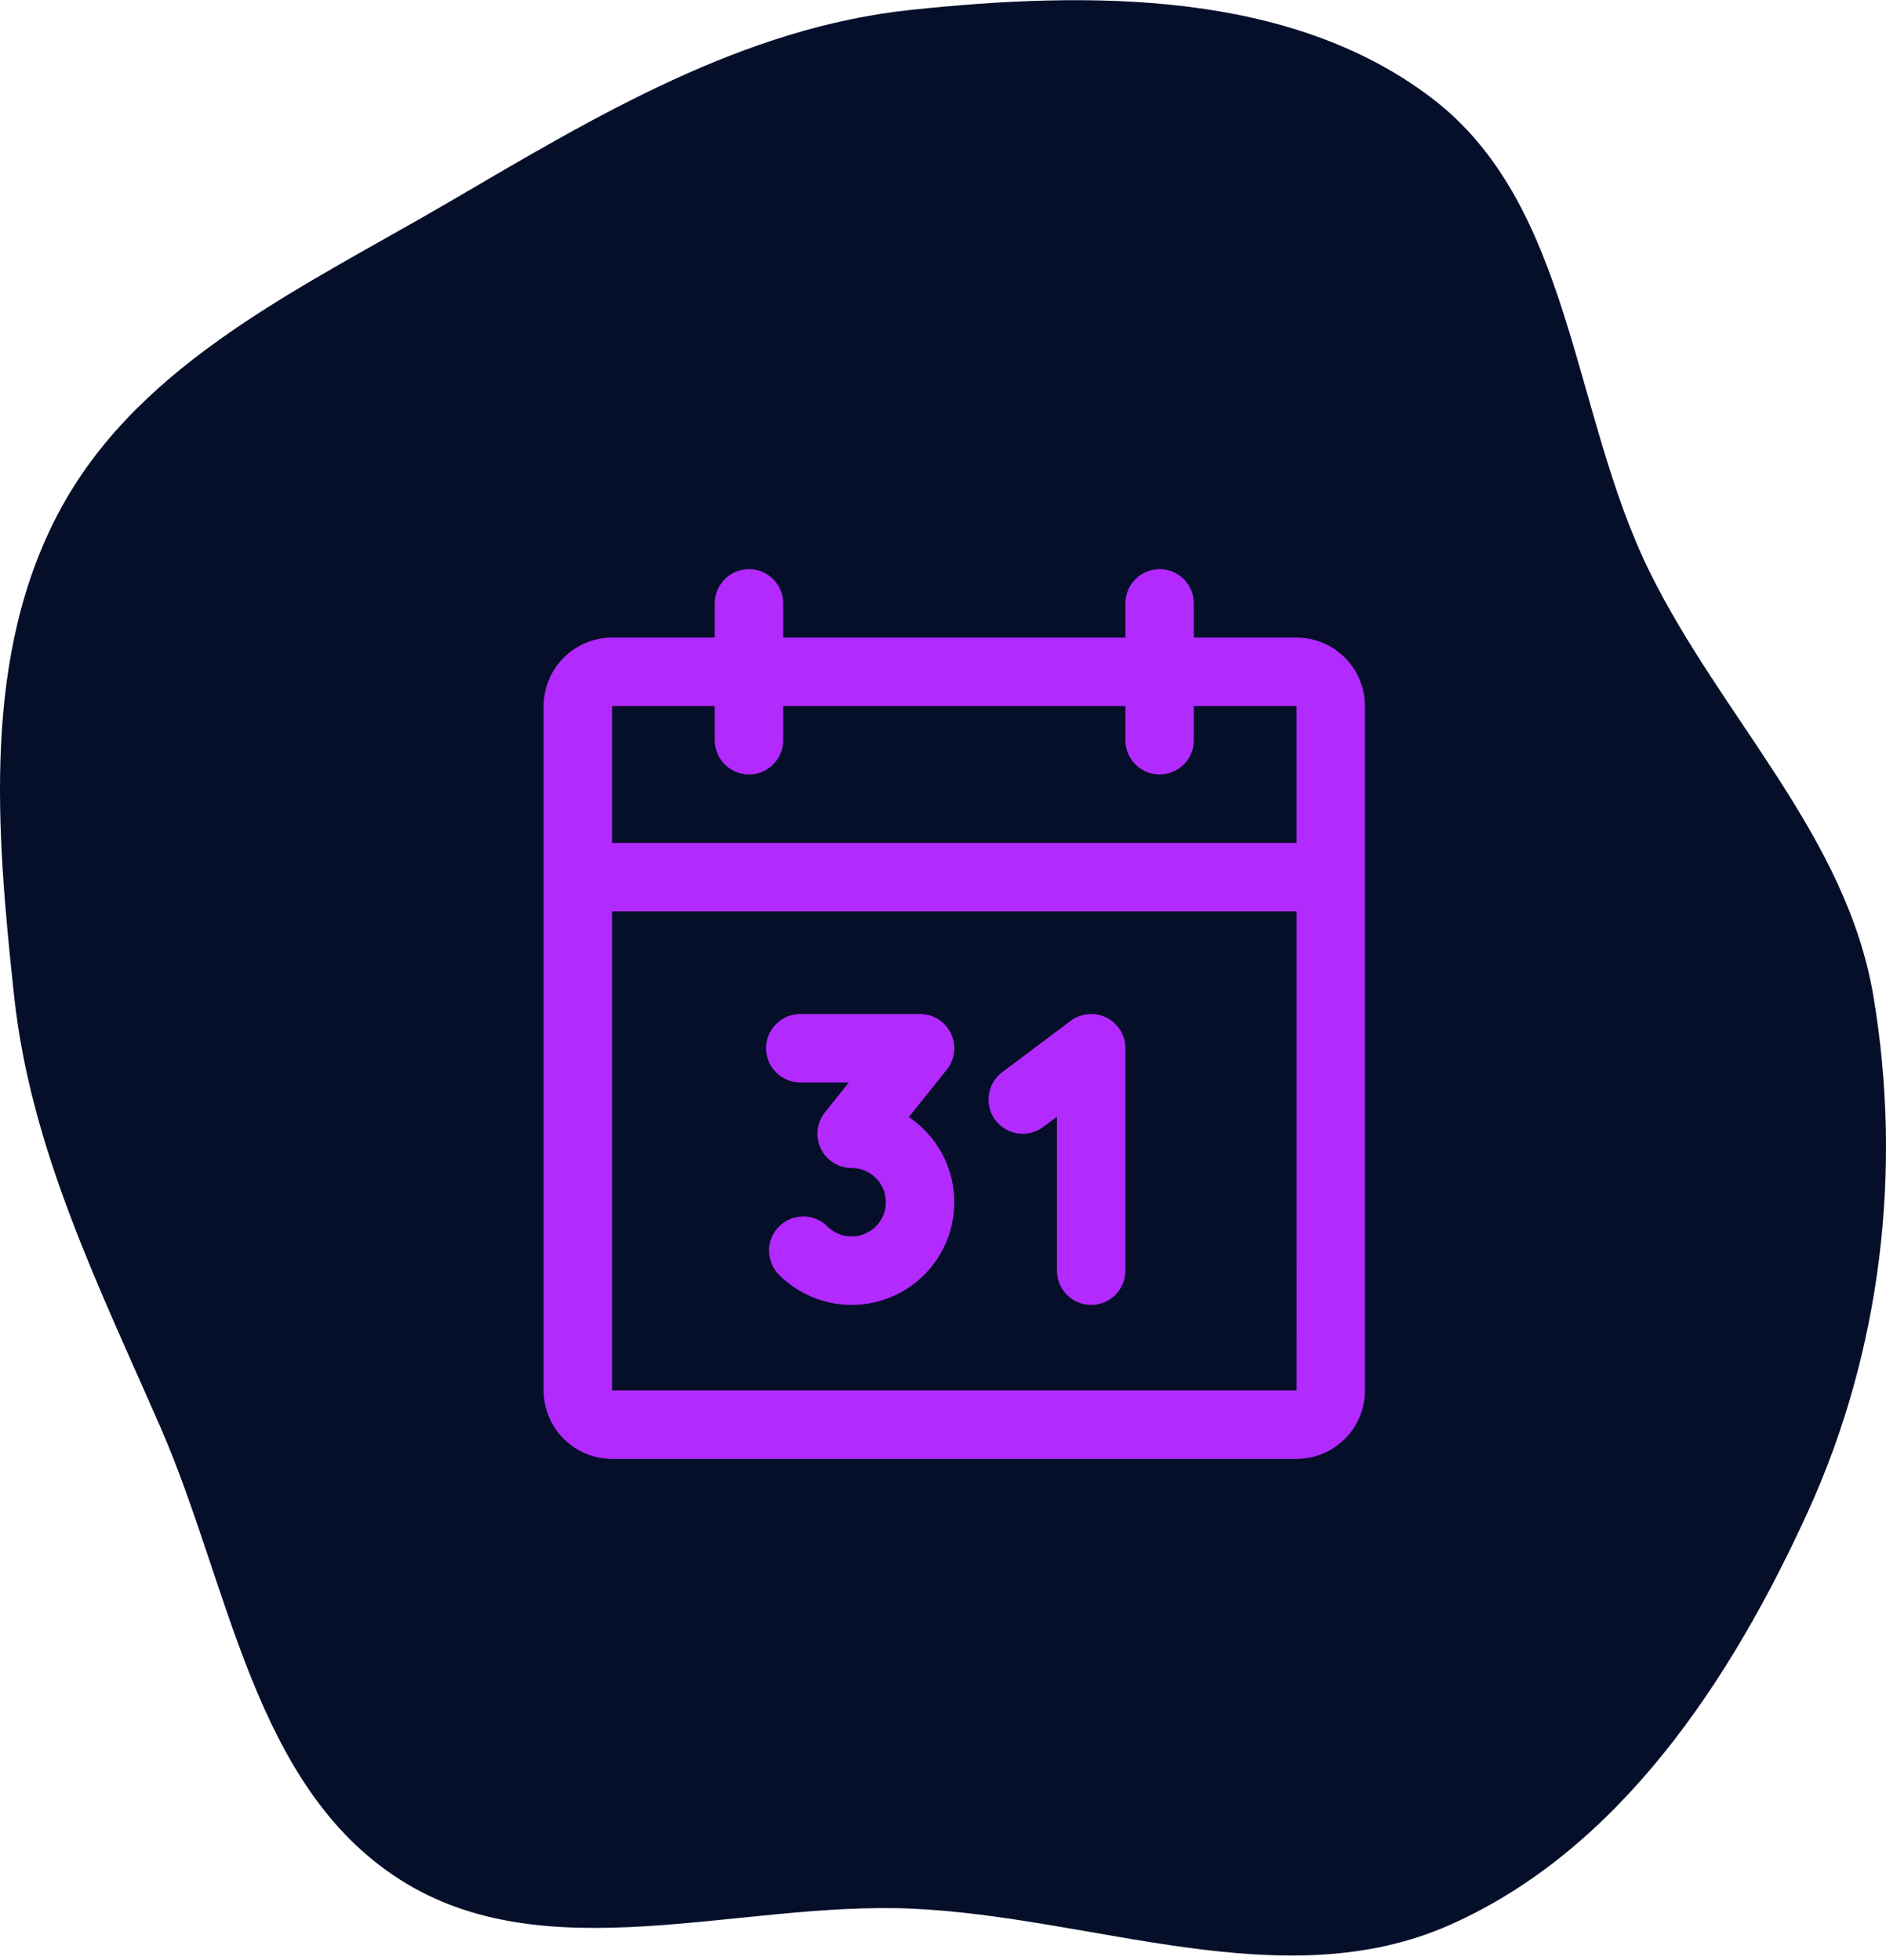
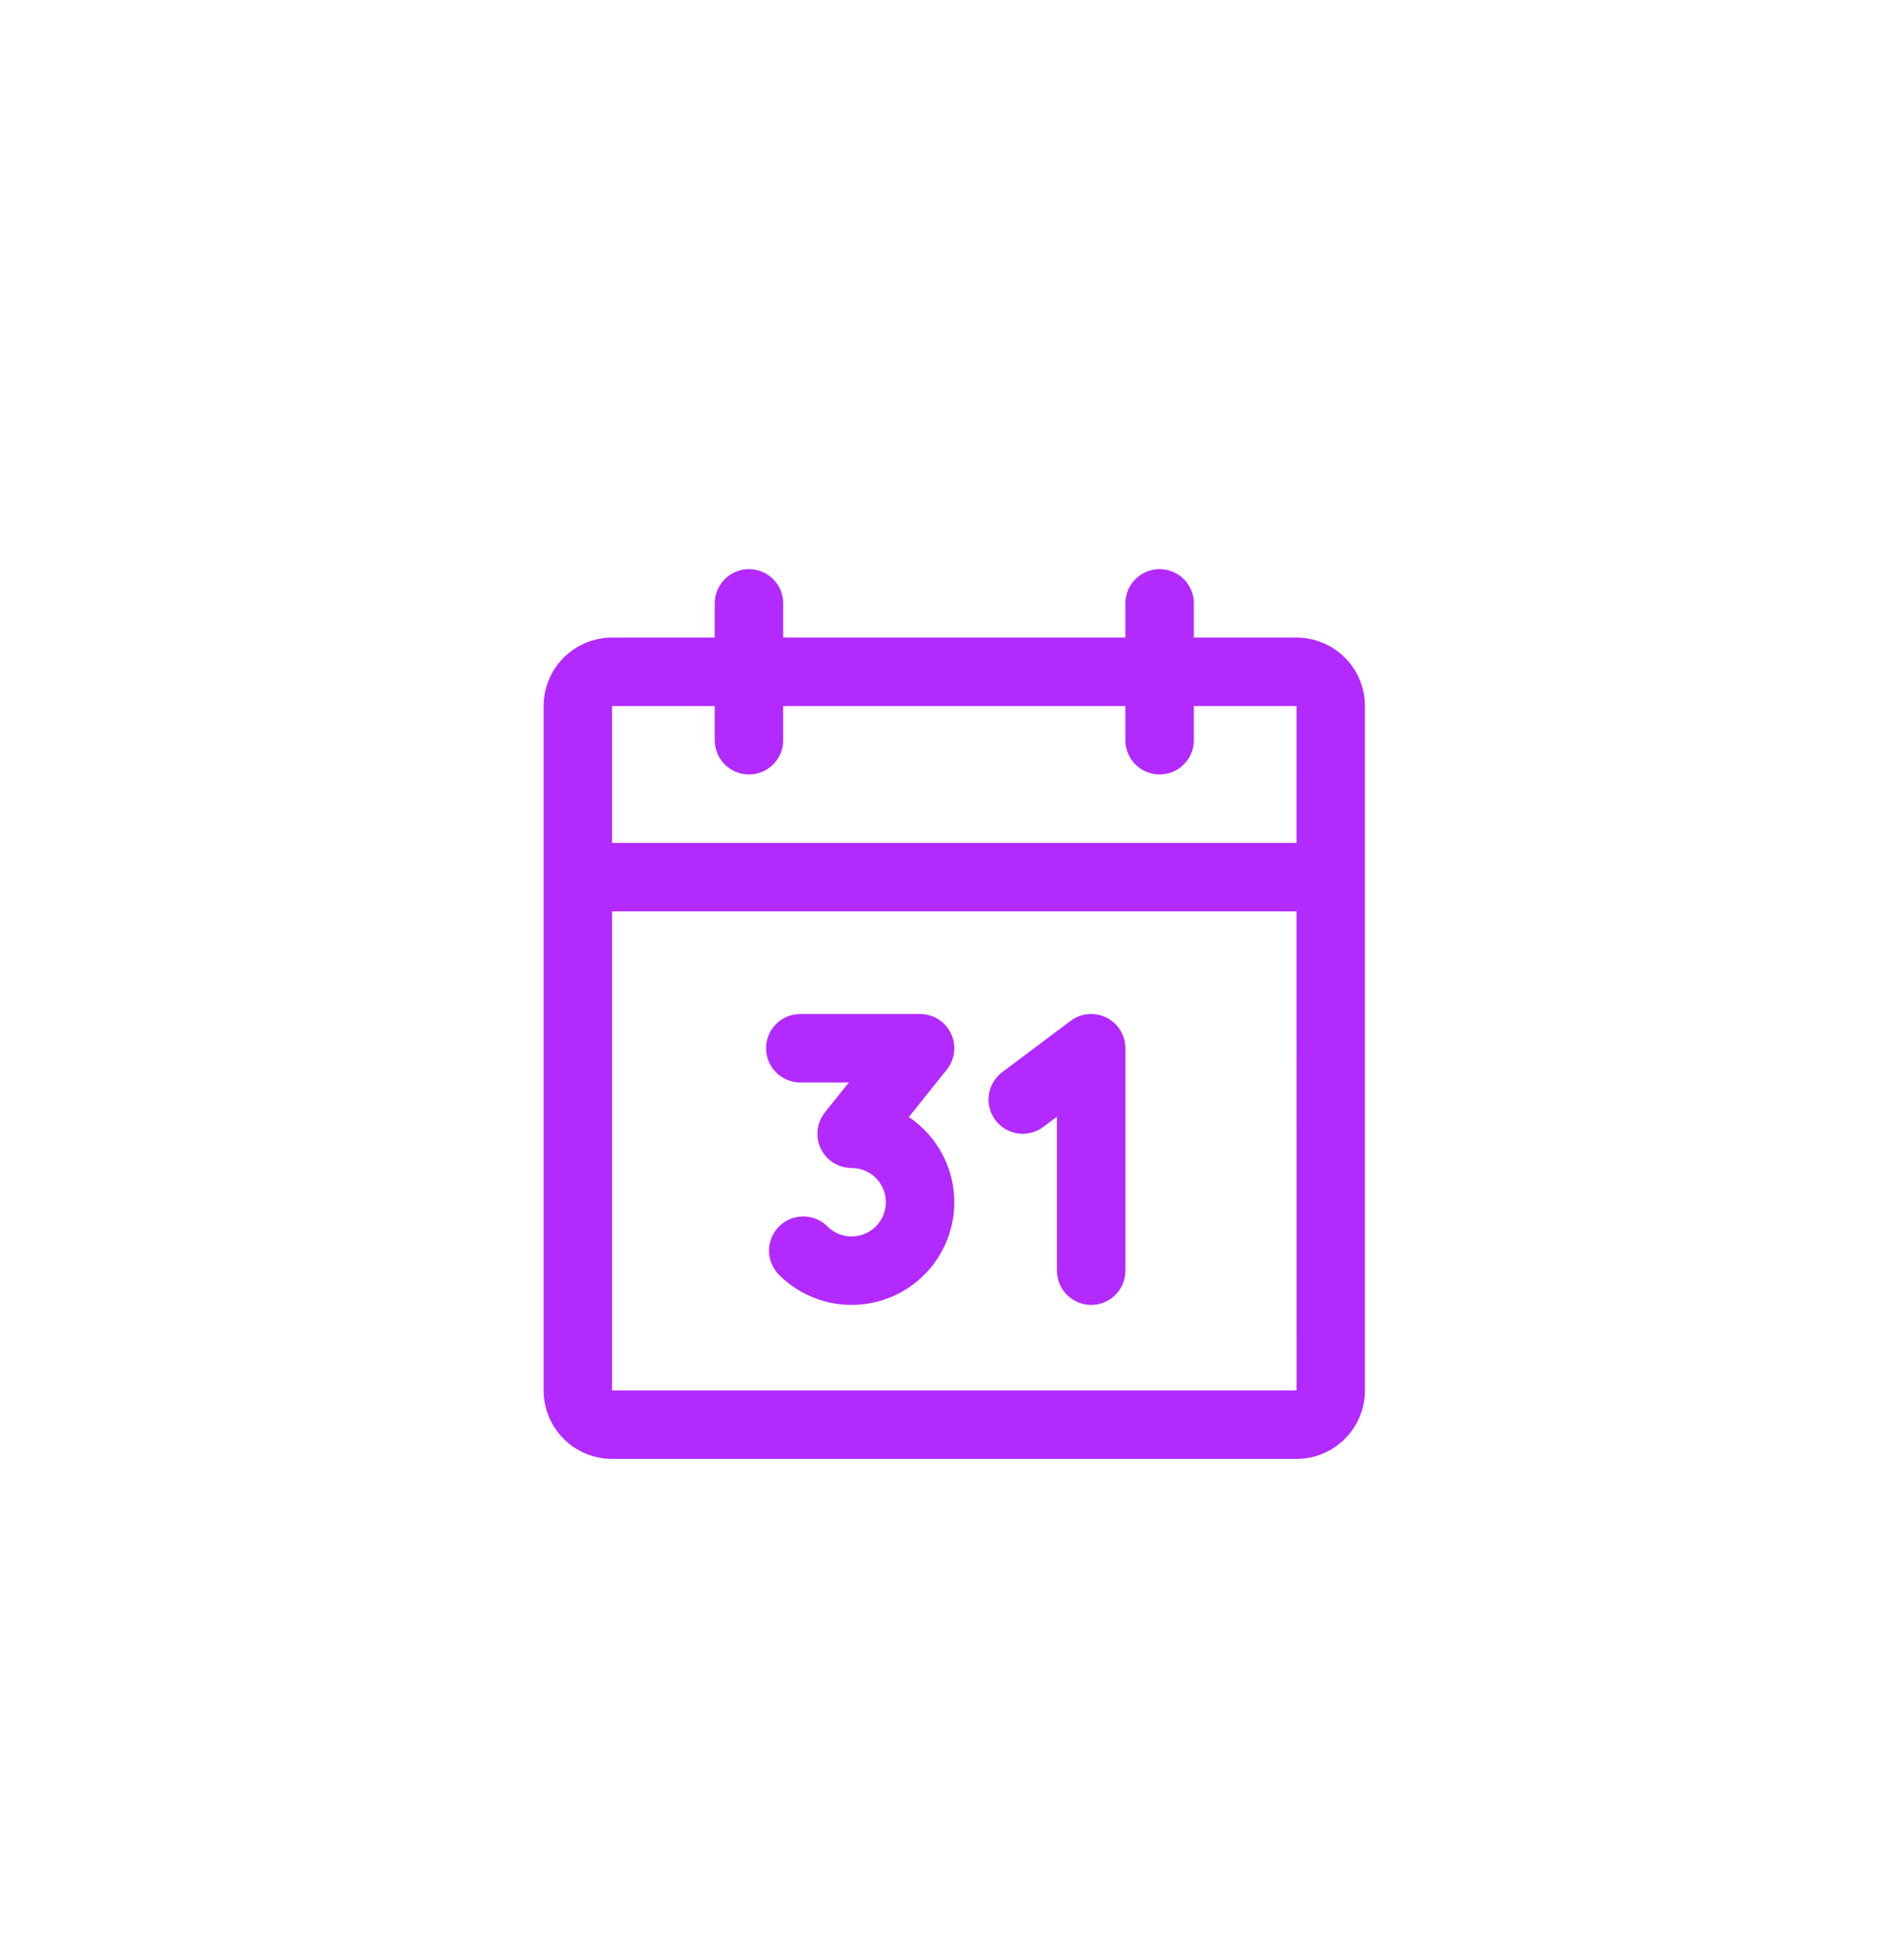
<svg xmlns="http://www.w3.org/2000/svg" width="333" height="346" viewBox="0 0 333 346" fill="none">
-   <path fill-rule="evenodd" clip-rule="evenodd" d="M160.919 1.735C192.346 -1.565 227.671 -1.798 252.787 17.311C277.655 36.233 277.462 72.89 291.232 100.885C303.916 126.67 325.994 147.525 330.767 175.844C335.941 206.538 332.137 238.563 319.215 266.899C305.641 296.665 285.956 326.591 255.969 339.868C226.5 352.916 193.136 338.386 160.919 336.985C130.249 335.652 96.363 348.347 70.54 331.807C44.74 315.282 40.6 280.112 28.372 252.088C17.45 227.057 5.411 202.982 2.49 175.844C-0.657 146.607 -3.293 115.33 10.876 89.536C25.129 63.592 53.992 50.475 79.589 35.496C105.352 20.42 131.205 4.855 160.919 1.735Z" fill="#060F2A" />
  <path d="M228.916 112.569H210.789V106.527C210.789 104.924 210.152 103.387 209.019 102.254C207.886 101.121 206.349 100.485 204.747 100.485C203.144 100.485 201.607 101.121 200.474 102.254C199.341 103.387 198.704 104.924 198.704 106.527V112.569H138.282V106.527C138.282 104.924 137.645 103.387 136.512 102.254C135.379 101.121 133.842 100.485 132.239 100.485C130.637 100.485 129.1 101.121 127.967 102.254C126.834 103.387 126.197 104.924 126.197 106.527V112.569H108.07C104.866 112.573 101.795 113.847 99.529 116.113C97.264 118.378 95.99 121.45 95.986 124.654V245.499C95.99 248.703 97.264 251.774 99.529 254.04C101.795 256.305 104.866 257.58 108.07 257.583H228.916C232.119 257.58 235.191 256.305 237.457 254.04C239.722 251.774 240.996 248.703 241 245.499V124.654C240.996 121.45 239.722 118.378 237.457 116.113C235.191 113.847 232.119 112.573 228.916 112.569ZM108.07 124.654H126.197V130.696C126.197 132.298 126.834 133.835 127.967 134.968C129.1 136.102 130.637 136.738 132.239 136.738C133.842 136.738 135.379 136.102 136.512 134.968C137.645 133.835 138.282 132.298 138.282 130.696V124.654H198.704V130.696C198.704 132.298 199.341 133.835 200.474 134.968C201.607 136.102 203.144 136.738 204.747 136.738C206.349 136.738 207.886 136.102 209.019 134.968C210.152 133.835 210.789 132.298 210.789 130.696V124.654H228.916L228.917 148.823H108.07V124.654ZM228.916 245.499H108.07V160.907H228.918L228.923 245.499H228.916ZM168.493 212.264C168.493 215.848 167.43 219.352 165.44 222.333C163.449 225.313 160.619 227.637 157.308 229.009C153.997 230.382 150.353 230.742 146.838 230.044C143.322 229.347 140.092 227.622 137.556 225.089C136.422 223.957 135.785 222.42 135.784 220.818C135.783 219.215 136.419 217.678 137.551 216.544C138.684 215.41 140.22 214.773 141.823 214.772C143.425 214.771 144.963 215.407 146.096 216.539C146.799 217.241 147.664 217.759 148.615 218.047C149.566 218.335 150.573 218.384 151.548 218.19C152.522 217.995 153.433 217.564 154.201 216.933C154.969 216.303 155.569 215.493 155.949 214.575C156.329 213.657 156.477 212.659 156.379 211.671C156.282 210.682 155.942 209.732 155.39 208.907C154.838 208.081 154.09 207.403 153.214 206.935C152.338 206.467 151.36 206.222 150.366 206.222C149.228 206.222 148.113 205.901 147.15 205.295C146.186 204.689 145.413 203.823 144.92 202.797C144.427 201.772 144.234 200.627 144.363 199.497C144.491 198.366 144.937 197.294 145.648 196.405L149.879 191.116H141.303C139.7 191.116 138.163 190.48 137.03 189.347C135.897 188.213 135.261 186.677 135.261 185.074C135.261 183.472 135.897 181.935 137.03 180.802C138.163 179.668 139.7 179.032 141.303 179.032H162.451C163.589 179.032 164.704 179.353 165.667 179.959C166.631 180.565 167.404 181.431 167.897 182.456C168.39 183.482 168.583 184.626 168.454 185.757C168.326 186.888 167.88 187.96 167.169 188.848L160.471 197.221C162.939 198.878 164.962 201.117 166.361 203.741C167.76 206.364 168.492 209.291 168.493 212.264ZM198.704 185.074V224.349C198.704 225.951 198.068 227.488 196.935 228.621C195.801 229.754 194.265 230.391 192.662 230.391C191.06 230.391 189.523 229.754 188.389 228.621C187.256 227.488 186.62 225.951 186.62 224.349V197.159L184.203 198.972C182.921 199.933 181.309 200.346 179.723 200.119C178.136 199.892 176.705 199.045 175.743 197.763C174.782 196.481 174.369 194.869 174.596 193.283C174.823 191.696 175.67 190.265 176.952 189.303L189.037 180.24C189.935 179.567 191.002 179.157 192.12 179.056C193.237 178.956 194.361 179.168 195.364 179.67C196.368 180.172 197.212 180.943 197.802 181.898C198.392 182.852 198.704 183.952 198.704 185.074Z" fill="#B22AFE" />
</svg>